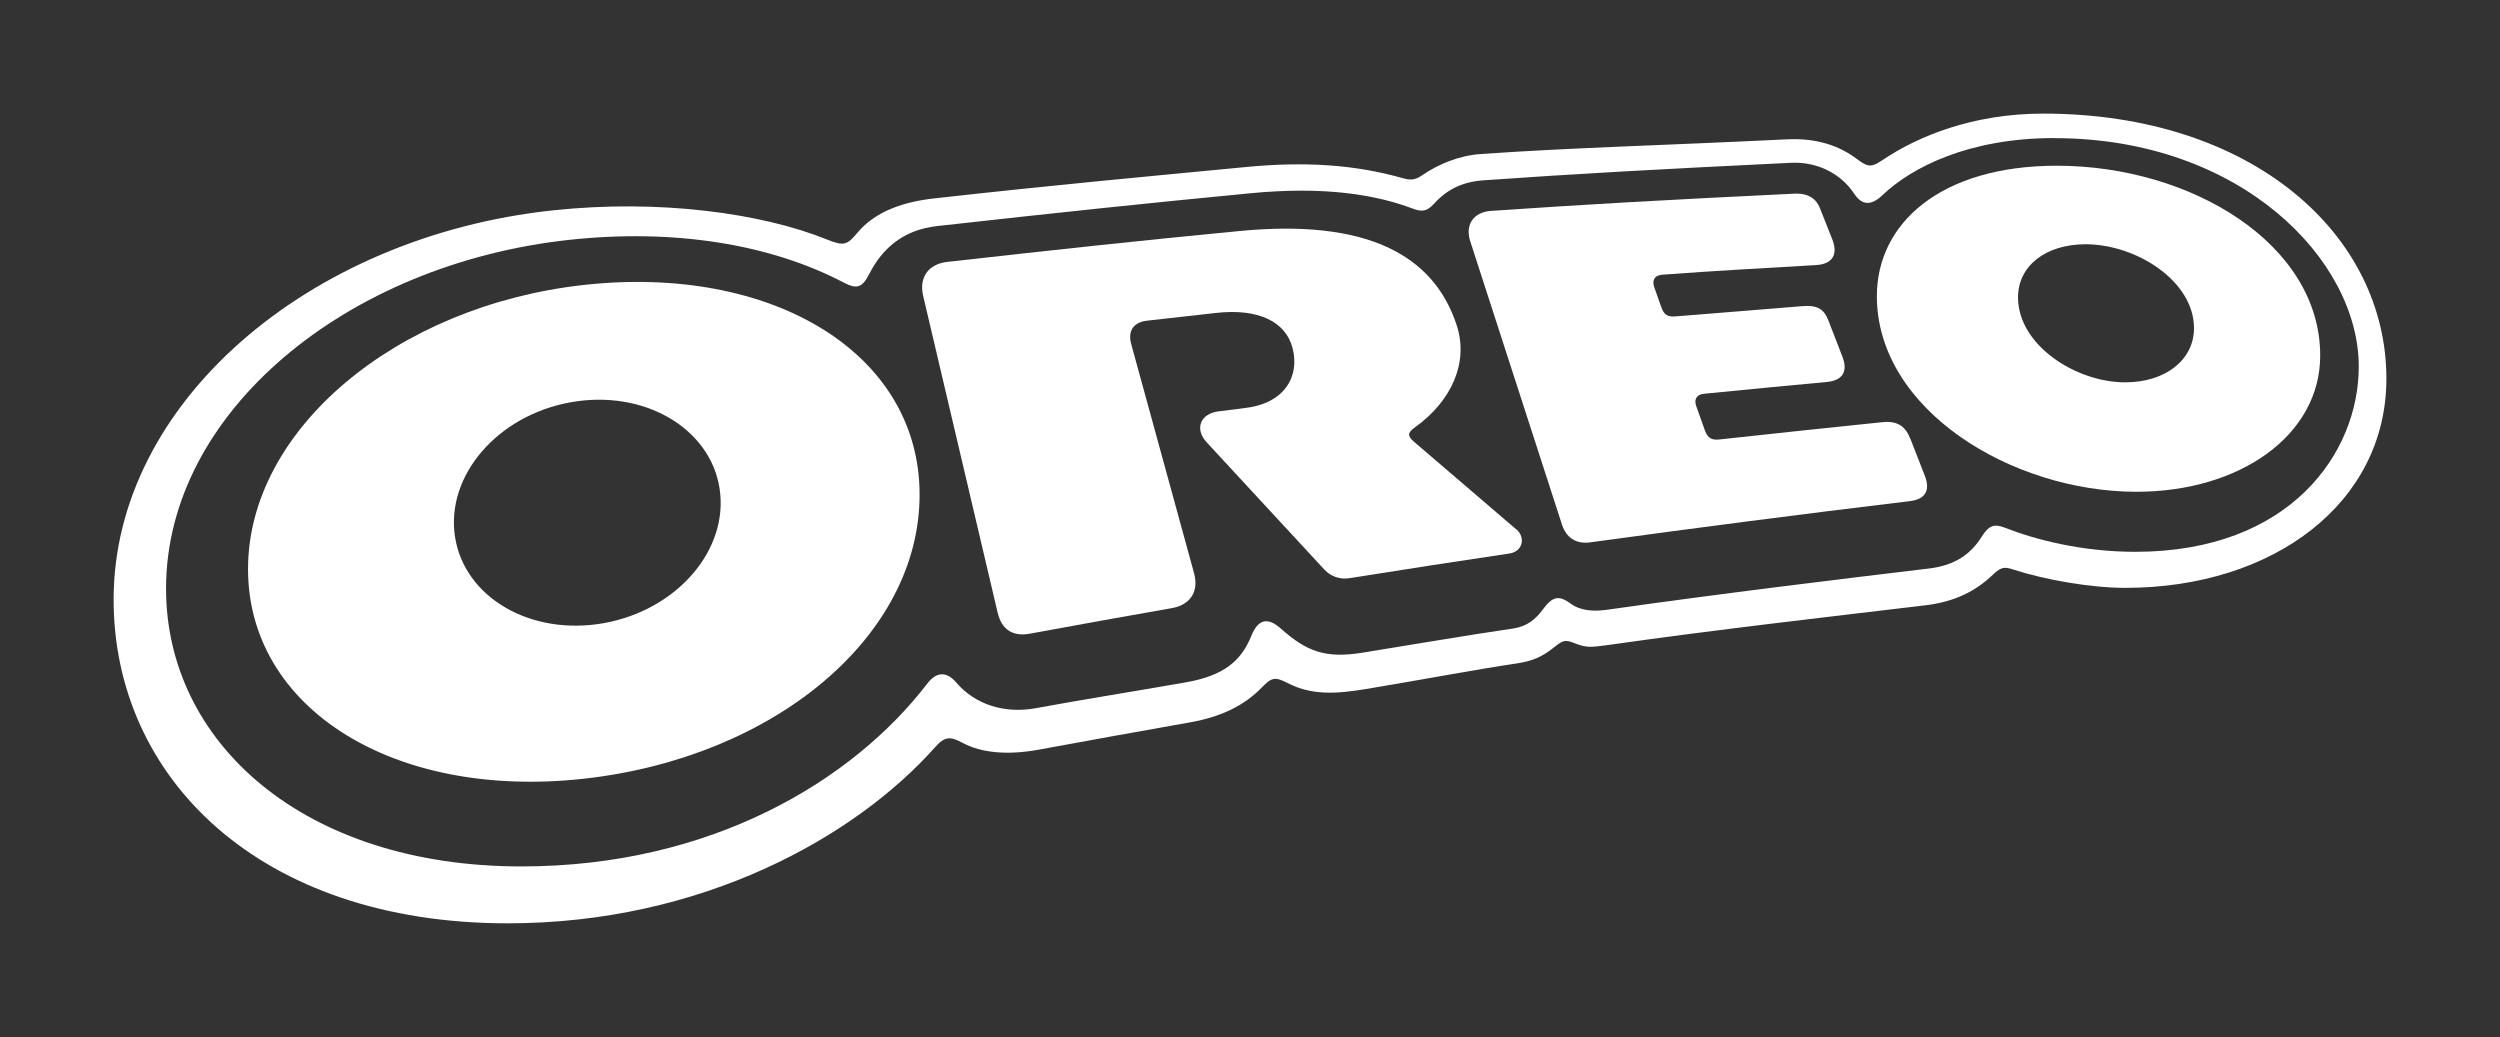
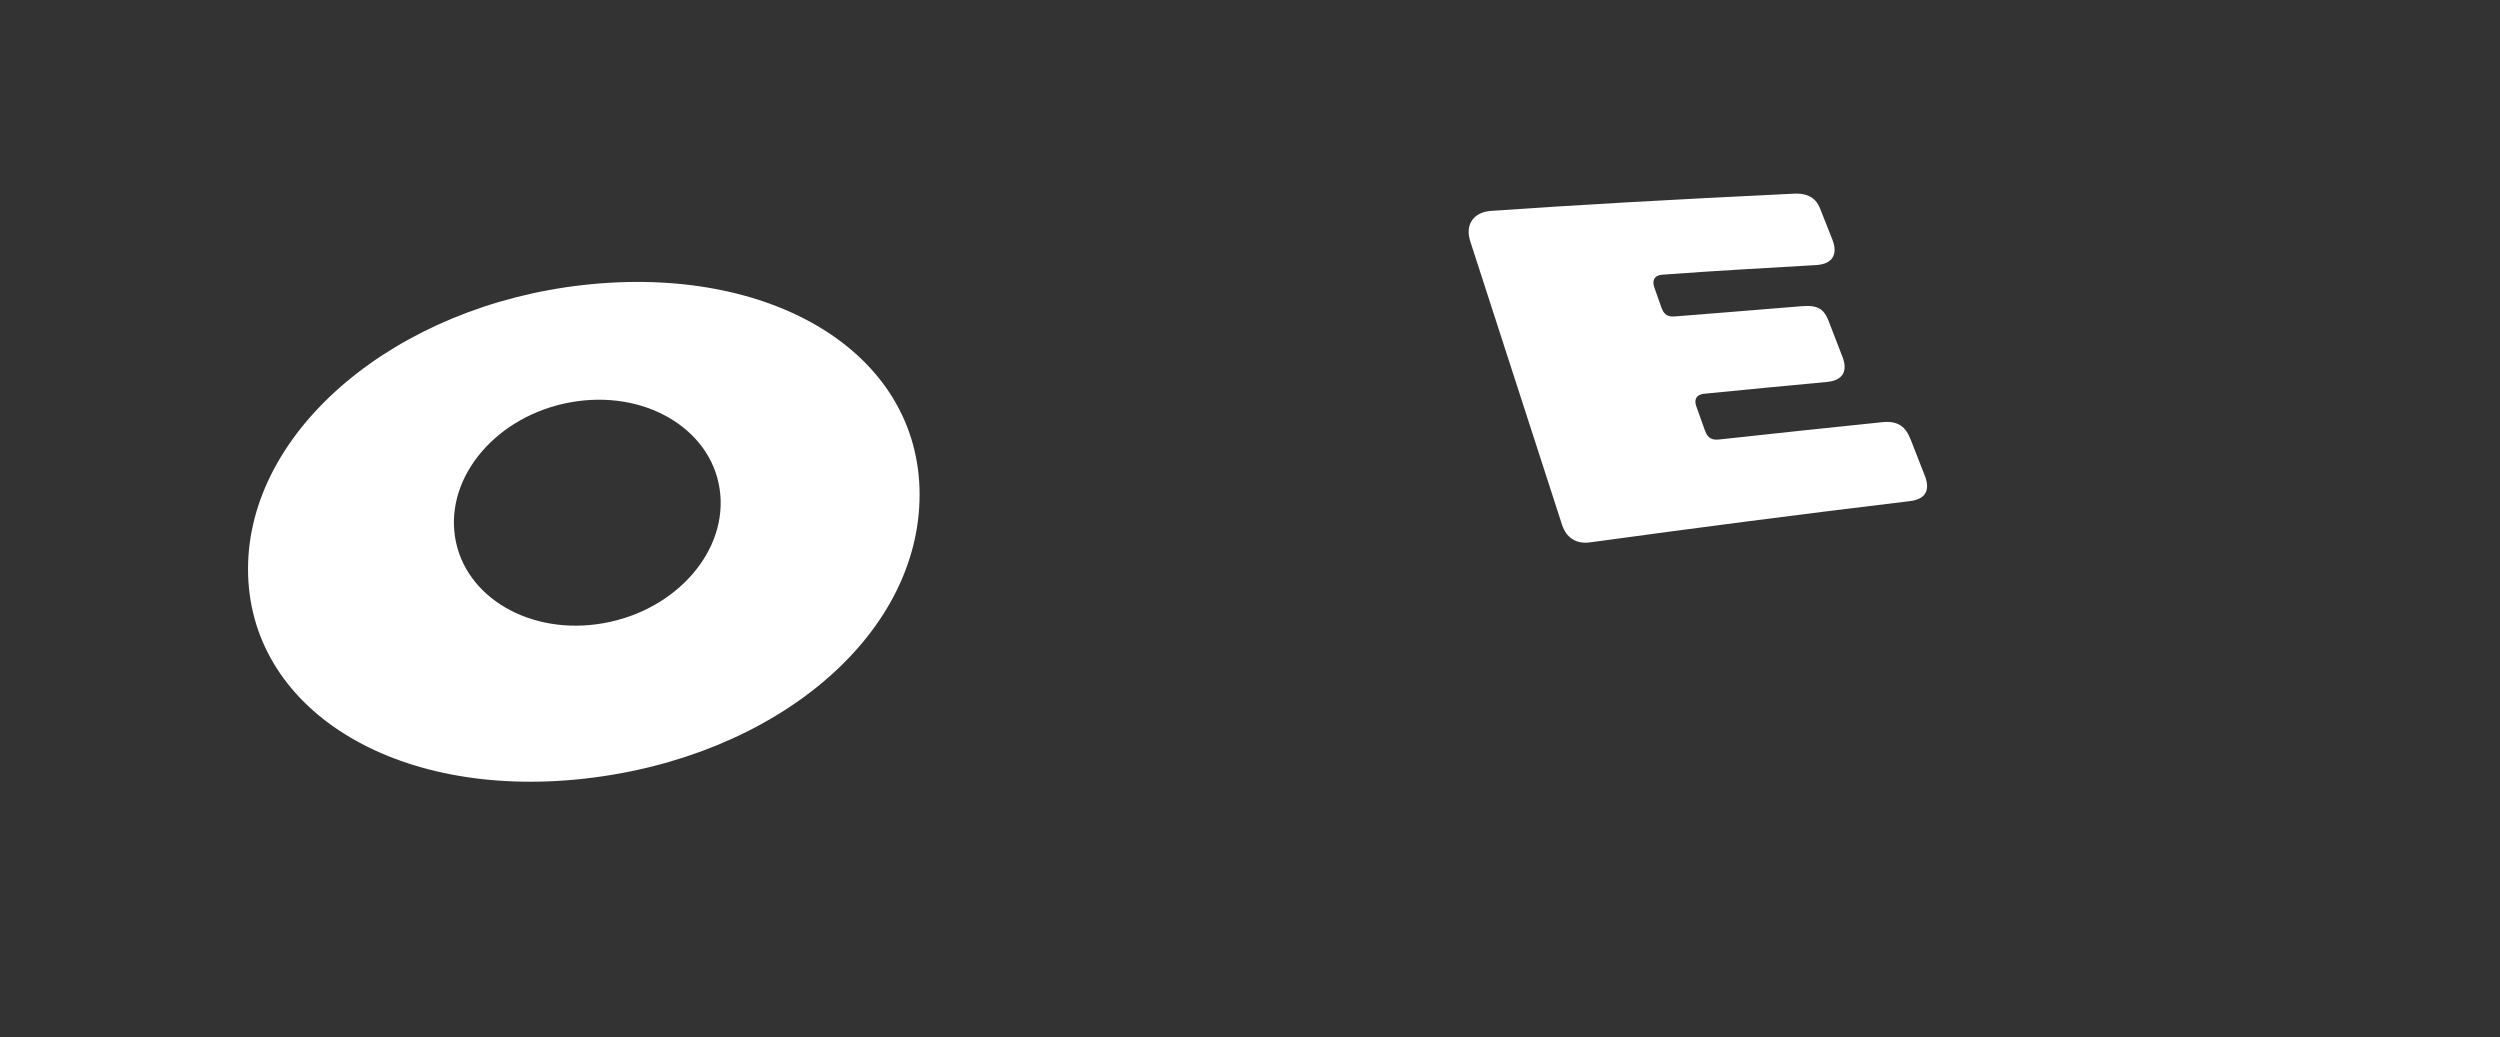
<svg xmlns="http://www.w3.org/2000/svg" id="Layer_1" data-name="Layer 1" viewBox="0 0 623.62 258.67">
  <rect x="0" y="0" width="623.62" height="258.67" fill="#333333" stroke="none" />
  <defs>
    <style>
      .cls-1 {
        fill: #fff;
      }
    </style>
  </defs>
-   <path class="cls-1" d="M595.28,94.48c0,30.89-28.06,52.16-65.14,52.16-8.56,0-19.92-1.99-27.7-4.5-2.3-.74-3.1-.91-5.38,1.27-4.18,3.98-9.33,6.69-16.76,7.58-24.43,2.92-51.33,5.96-78.56,9.82-5.24.74-6.06.77-8.99-.38-2.36-.92-2.81-.77-5.19,1.11-2.86,2.27-5.1,3.34-9.41,3.98-9.2,1.35-25.18,4.33-37.16,6.32-8.05,1.34-13.86,1.56-19.72-1.42-3.14-1.6-4-1.55-6.47,1.02-4.34,4.52-10.26,7.41-17.9,8.74-12.41,2.17-25.41,4.57-37.79,6.82-7.76,1.42-14.28.83-19.01-1.7-3.03-1.62-4.38-1.69-6.84,1.08-19.96,22.45-58.23,43.94-106.62,43.94-62,0-98.3-36.4-98.3-80.76,0-48.89,48.47-90.49,109.4-97.07,26.89-2.9,52.43.75,68.49,7.23,4.2,1.7,5.03,1.48,7.65-1.66,4.55-5.46,11.73-7.74,19.09-8.56,30.74-3.44,52.71-5.42,77.76-7.83,14.82-1.43,27.28-.63,39.39,2.83,1.93.55,3.1.27,4.56-.73,4.21-2.91,9.41-4.98,14.71-5.35,23.39-1.62,43.45-2.06,76.33-3.66,7.38-.36,13,1.52,17.58,4.97,2.75,2.07,3.56,2.03,6.38.14,8.75-5.87,22.39-11.53,39.99-11.53,52.09,0,85.61,30.12,85.61,66.13ZM512.42,34.44c-21.39,0-35.63,7.35-42.85,14.25-2.79,2.66-5.08,2.57-6.99-.3-3.45-5.19-9.31-8.09-15.85-7.78-32.65,1.58-54.04,2.76-76.69,4.37-5.16.37-9.02,2.21-12.27,5.78-1.85,2.03-3.05,2.15-5.47,1.24-7.35-2.77-16.42-4.44-27.63-4.44-4.03,0-8.34.22-12.8.65-24.89,2.39-47.57,4.77-78.1,8.18-8.44.94-13.7,5.58-16.93,11.94-1.78,3.5-3.15,3.84-6.38,2.15-18.4-9.63-42.37-13.46-68.36-10.66-55.84,6.03-100.68,43.13-100.68,87,0,38.36,34.25,69.31,88.63,69.31,47.48,0,82.74-21.47,101.25-45.6,2.32-3.03,4.82-3.09,7.25-.26,4.78,5.56,12.1,7.82,19.91,6.37,11.19-2.07,25.05-4.27,37.3-6.42,9.67-1.69,13.9-5.45,16.4-11.65,1.68-4.16,4.11-4.66,7.32-1.79,6.54,5.83,11.25,7.49,20.32,6.04,13.12-2.11,25.61-4.27,37.72-6.05,3.4-.5,5.57-2.34,7.28-4.67,2.63-3.6,4.21-3.56,7.1-1.46,2.53,1.83,5.93,1.9,9.16,1.44,28.26-4.03,57.76-7.59,80.16-10.27,7.05-.84,10.73-4.14,13.11-7.92,1.78-2.82,3.11-3.31,5.82-2.24,7.35,2.89,19.03,6,32.49,6,38.72,0,55.75-24.73,55.75-46.21,0-26.6-29.38-56.98-75.95-56.98Z" />
  <g>
-     <path class="cls-1" d="M378.2,132.03l-25.42-21.78c-1.7-1.46-1.75-2.28.15-3.64,9.17-6.53,13.47-16.19,10.45-25.46-5.78-17.74-22.72-26.55-54.07-23.53-25.61,2.46-44.31,4.5-73.02,7.71-4.61.52-7.12,3.78-6,8.51l18.57,78.98c.96,4.1,3.66,6.06,8.04,5.25,11.46-2.12,23.58-4.3,35.45-6.38,4.47-.78,6.78-4.04,5.51-8.7l-15.68-57.16c-.94-3.41.69-5.46,3.95-5.84,5.86-.67,10.27-1.15,17.22-1.93,10.48-1.17,17.31,2.12,19.06,8.7,1.87,7.03-1.88,13.86-11.82,15.01-1.88.22-4.18.52-6.75.86-4.32.58-6,4.29-2.8,7.75l29.33,31.71c1.58,1.71,3.91,2.51,6.22,2.14,13.67-2.19,28.12-4.41,39.88-6.15,3.48-.51,4.11-4.07,1.75-6.08Z" />
    <path class="cls-1" d="M476.55,109.52c-1.12-2.92-2.97-4.63-6.99-4.21-13.17,1.38-25.95,2.68-40.62,4.31-1.82.2-2.92-.18-3.67-2.3l-2.15-6.02c-.52-1.48-.13-2.87,1.96-3.08,11.75-1.19,21.6-2.08,30.63-2.94,4.02-.38,5.27-2.71,3.88-6.29l-3.47-8.98c-1.12-2.9-2.7-3.97-6.69-3.63-12.23,1.02-22.24,1.79-31.47,2.54-1.79.15-2.82-.22-3.56-2.31l-1.76-5c-.52-1.49-.11-2.93,2.02-3.09,13.91-1.03,25.08-1.61,38.38-2.4,4.12-.24,5.47-2.72,4.05-6.34l-3.11-7.86c-.89-2.25-2.78-3.79-6.47-3.61-32.11,1.55-52.39,2.7-75.64,4.3-4.18.29-6.51,3.36-5.11,7.6l22.89,70.7c1.05,3.17,3.43,4.86,7,4.38,25.78-3.53,52.5-7.02,79.73-10.28,3.96-.47,5.15-2.72,3.79-6.27l-3.6-9.22Z" />
    <path class="cls-1" d="M145.63,71.08c-46.88,5.19-83.76,36.16-83.76,70.86s36.26,57.57,83.76,52.31c47.5-5.26,83.76-35.47,83.76-70.86s-36.88-57.5-83.76-52.31ZM150.67,155.43c-18.23,3.29-34.88-6.38-37.18-21.59-2.3-15.21,10.61-30.21,28.84-33.49,18.23-3.29,34.88,6.38,37.18,21.59s-10.61,30.21-28.84,33.49Z" />
-     <path class="cls-1" d="M513.07,41.34c-29.05,0-44.89,14.42-44.89,32.53,0,28.34,33.66,48.8,64.76,48.8,25.88,0,45.83-14.14,45.83-33.99,0-27.83-32.26-47.34-65.69-47.34ZM530.19,95.38c-12.54,0-26.8-9.41-26.8-21.18,0-7.93,6.95-13.27,16.86-13.27,12.59,0,27.04,9.13,27.04,20.94,0,7.93-7.18,13.5-17.09,13.5Z" />
  </g>
</svg>